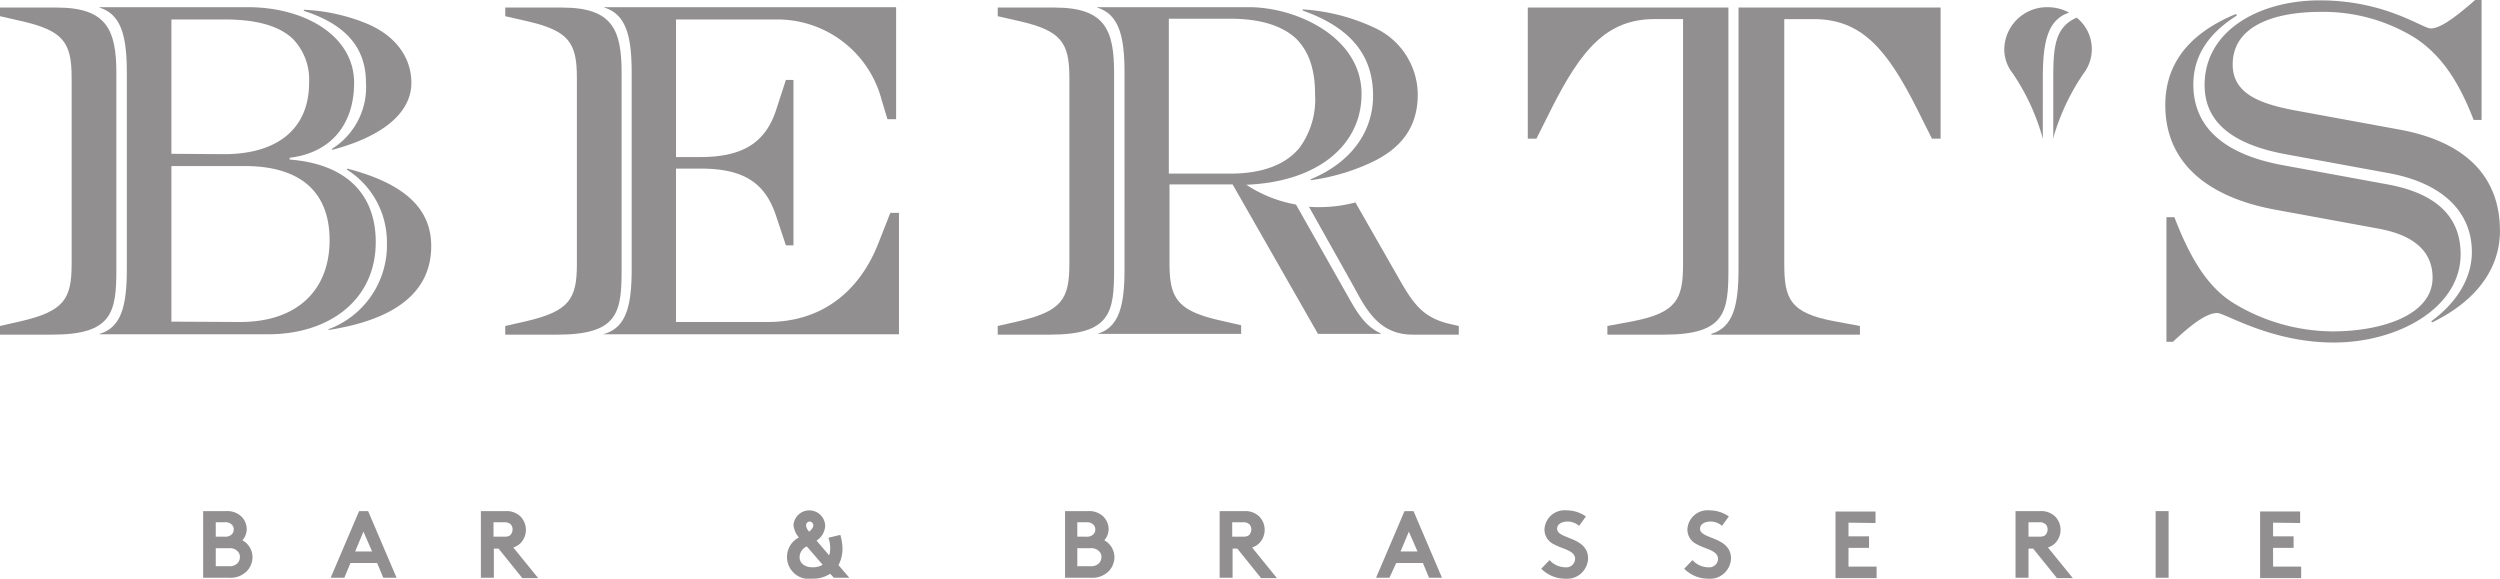
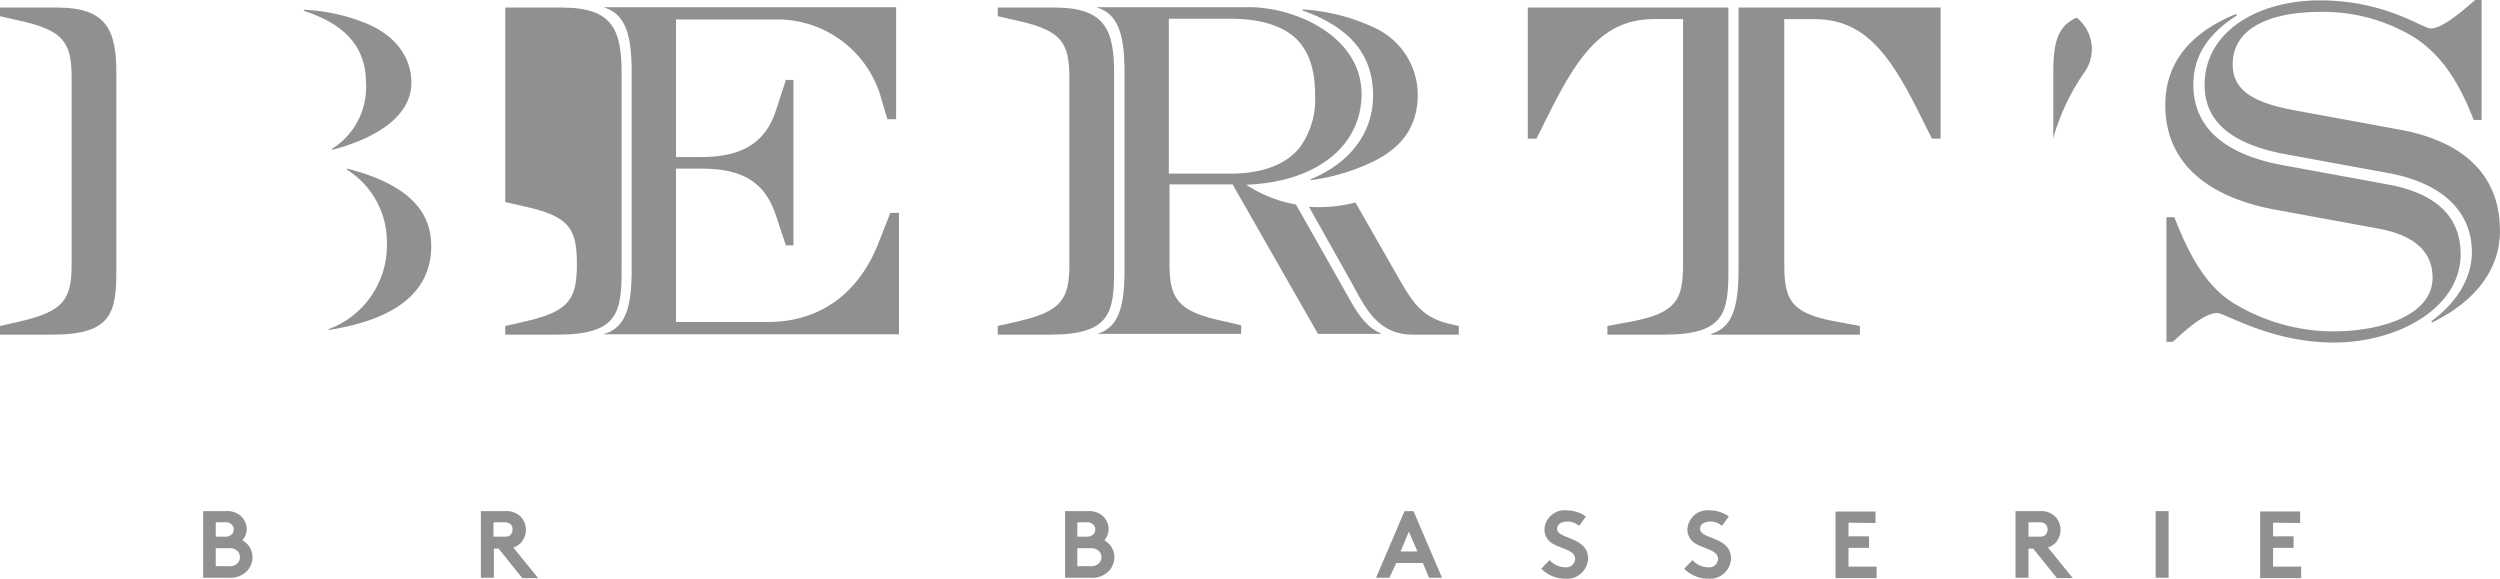
<svg xmlns="http://www.w3.org/2000/svg" width="239.707" height="55.5" viewBox="0 0 239.707 55.5">
  <g id="Berts-BarandBrasserie" transform="translate(-3.765 -11.225)" opacity="0.502">
    <g id="Group_1171" data-name="Group 1171" transform="translate(23.244 60.162)">
      <path id="Path_1145" data-name="Path 1145" d="M25.385,54.743a2.017,2.017,0,0,1,1.451.449,1.721,1.721,0,0,1,.587,1.278,1.68,1.68,0,0,1-.414,1.071,1.86,1.86,0,0,1,.967,1.623,1.956,1.956,0,0,1-.587,1.382,2.223,2.223,0,0,1-1.658.587H23.244v-6.39Zm-.933,2.452h.863a.862.862,0,0,0,.691-.242.67.67,0,0,0,0-.9.862.862,0,0,0-.691-.242h-.863ZM25.7,60.027a1.082,1.082,0,0,0,.829-.276.9.9,0,0,0,.242-.587.757.757,0,0,0-.242-.587A1.031,1.031,0,0,0,25.7,58.3H24.453v1.727Z" transform="translate(-23.244 -54.673)" fill="#231f20" />
-       <path id="Path_1146" data-name="Path 1146" d="M35.47,61.132l2.728-6.39h.863l2.728,6.39H40.513l-.587-1.416H37.37l-.587,1.416Zm2.349-2.521h1.623l-.829-1.9Z" transform="translate(-23.244 -54.673)" fill="#231f20" />
      <path id="Path_1147" data-name="Path 1147" d="M51.116,58.3v2.832H49.873v-6.39h2.349a1.949,1.949,0,0,1,1.416.484,1.835,1.835,0,0,1,0,2.625,1.732,1.732,0,0,1-.656.38l2.383,2.936h-1.52l-2.28-2.832h-.449Zm1-1.105c.345,0,.518-.069.622-.207a.749.749,0,0,0,.173-.484.683.683,0,0,0-.173-.484.814.814,0,0,0-.622-.207H51.082v1.382Z" transform="translate(-23.244 -54.673)" fill="#231f20" />
-       <path id="Path_1148" data-name="Path 1148" d="M77.538,57.022a4.878,4.878,0,0,1,.207,1.278,3.415,3.415,0,0,1-.38,1.623L78.4,61.132H76.916l-.345-.38a3.28,3.28,0,0,1-1.761.484,2.113,2.113,0,0,1-1.243-3.972,2.062,2.062,0,0,1-.518-1.209,1.523,1.523,0,0,1,3.039.1,1.8,1.8,0,0,1-.829,1.416l1.209,1.416a2.227,2.227,0,0,0,.1-.691,2.888,2.888,0,0,0-.173-1ZM74.878,60.13a1.831,1.831,0,0,0,.967-.242l-1.52-1.761a1.139,1.139,0,0,0-.691,1C73.6,59.681,74.084,60.13,74.878,60.13ZM74.6,55.744a.355.355,0,0,0-.345.38.9.9,0,0,0,.311.587c.207-.207.38-.38.38-.587A.355.355,0,0,0,74.6,55.744Z" transform="translate(-16.445 -54.673)" fill="#231f20" />
      <path id="Path_1149" data-name="Path 1149" d="M98.053,54.743a2.017,2.017,0,0,1,1.451.449,1.721,1.721,0,0,1,.587,1.278,1.68,1.68,0,0,1-.414,1.071,1.86,1.86,0,0,1,.967,1.623,1.956,1.956,0,0,1-.587,1.382,2.223,2.223,0,0,1-1.658.587H95.912v-6.39Zm-.967,2.452h.863a.862.862,0,0,0,.691-.242.67.67,0,0,0,0-.9.862.862,0,0,0-.691-.242h-.863Zm1.243,2.832a1.082,1.082,0,0,0,.829-.276.9.9,0,0,0,.242-.587.757.757,0,0,0-.242-.587,1.031,1.031,0,0,0-.829-.276H97.086v1.727Z" transform="translate(-13.27 -54.673)" fill="#231f20" />
-       <path id="Path_1150" data-name="Path 1150" d="M110.141,58.3v2.832H108.9v-6.39h2.349a1.949,1.949,0,0,1,1.416.484,1.835,1.835,0,0,1,0,2.625,1.732,1.732,0,0,1-.656.38l2.383,2.936h-1.52l-2.28-2.832h-.449Zm1-1.105c.345,0,.518-.069.622-.207a.749.749,0,0,0,.173-.484.683.683,0,0,0-.173-.484.814.814,0,0,0-.622-.207h-1.036v1.382Z" transform="translate(-11.436 -54.673)" fill="#231f20" />
      <path id="Path_1151" data-name="Path 1151" d="M122.022,61.132l2.728-6.39h.863l2.728,6.39H127.1l-.587-1.416h-2.556l-.656,1.416Zm2.349-2.521h1.623l-.829-1.9Z" transform="translate(-9.56 -54.673)" fill="#231f20" />
      <path id="Path_1152" data-name="Path 1152" d="M136.874,59.44a2.093,2.093,0,0,0,1.52.691.843.843,0,0,0,.933-.794c0-.829-1.174-.933-2.038-1.416a1.558,1.558,0,0,1-.9-1.451,1.928,1.928,0,0,1,2.107-1.8,3.214,3.214,0,0,1,1.865.587l-.656.9a1.668,1.668,0,0,0-1.105-.414c-.484,0-1,.207-1,.691,0,1.036,2.97.725,2.97,2.867a2.036,2.036,0,0,1-2.176,1.934,3.33,3.33,0,0,1-2.314-.967Z" transform="translate(-7.779 -54.673)" fill="#231f20" />
      <path id="Path_1153" data-name="Path 1153" d="M148.927,59.44a2.093,2.093,0,0,0,1.52.691.843.843,0,0,0,.933-.794c0-.829-1.174-.933-2.038-1.416a1.558,1.558,0,0,1-.9-1.451,1.928,1.928,0,0,1,2.107-1.8,3.214,3.214,0,0,1,1.865.587l-.656.9a1.668,1.668,0,0,0-1.105-.414c-.484,0-1,.207-1,.691,0,1.036,2.97.725,2.97,2.867a2.036,2.036,0,0,1-2.176,1.934,3.33,3.33,0,0,1-2.314-.967Z" transform="translate(-6.127 -54.673)" fill="#231f20" />
      <path id="Path_1154" data-name="Path 1154" d="M162.19,55.848V57.16h1.969v1.105H162.19v1.8h2.694v1.105h-3.937v-6.39h3.834v1.105l-2.59-.035Z" transform="translate(-4.43 -54.673)" fill="#231f20" />
      <path id="Path_1155" data-name="Path 1155" d="M174.555,58.3v2.832h-1.243v-6.39h2.349a1.949,1.949,0,0,1,1.416.484,1.835,1.835,0,0,1,0,2.625,1.732,1.732,0,0,1-.656.38l2.383,2.936h-1.52L175,58.335h-.449V58.3Zm1.036-1.105c.345,0,.518-.069.622-.207a.749.749,0,0,0,.173-.484.683.683,0,0,0-.173-.484.814.814,0,0,0-.622-.207h-1.036v1.382Z" transform="translate(0.463 -54.673)" fill="#231f20" />
      <path id="Path_1156" data-name="Path 1156" d="M186.746,54.743h1.243v6.39h-1.243Z" transform="translate(0.463 -54.673)" fill="#231f20" />
      <path id="Path_1157" data-name="Path 1157" d="M198.006,55.848V57.16h1.969v1.105h-1.969v1.8H200.7v1.105h-3.937v-6.39H200.6v1.105l-2.59-.035Z" transform="translate(0.463 -54.673)" fill="#231f20" />
    </g>
    <g id="Group_1179" data-name="Group 1179" transform="translate(3.765 11.225)">
      <g id="Group_1172" data-name="Group 1172" transform="translate(0 0.691)">
-         <path id="Path_1158" data-name="Path 1158" d="M13.3,43.241c2.107-.622,2.625-2.694,2.625-6.251V18.2c0-3.557-.553-5.6-2.625-6.251v-.035h14.23c5.492,0,10.189,2.763,10.189,7.253,0,3.9-2.141,6.7-6.182,7.184v.173c5.388.414,8.255,3.281,8.255,7.909,0,5.63-4.559,8.842-10.292,8.842H13.3Zm11.95-17.234c5.181,0,8.151-2.487,8.151-6.839a5.6,5.6,0,0,0-1.589-4.248c-1.382-1.278-3.592-1.831-6.562-1.831H20.2V25.972l5.043.035ZM26.767,42.1c5.63,0,8.6-3.177,8.6-7.84,0-4.7-2.867-7.115-8.151-7.115H20.2v14.92l6.562.035Z" transform="translate(-3.765 -11.916)" fill="#231f20" />
        <path id="Path_1159" data-name="Path 1159" d="M3.765,42.482l1.969-.449c4.179-.967,4.9-2.141,4.9-5.492V18.72c0-3.385-.725-4.559-4.9-5.492l-1.969-.449V11.95H9.222c4.766,0,5.7,2.141,5.7,6.286V37.025c0,4.145-.38,6.286-6.148,6.286H3.765Z" transform="translate(-3.765 -11.916)" fill="#231f20" />
        <path id="Path_1160" data-name="Path 1160" d="M35.609,25.489a6.97,6.97,0,0,0,3.247-6.32c0-3.039-1.554-5.492-5.975-6.908l.035-.1a17.921,17.921,0,0,1,6.148,1.382c2.625,1.14,4.145,3.177,4.145,5.63,0,2.59-2.279,5.008-7.6,6.424C35.609,25.593,35.609,25.489,35.609,25.489Z" transform="translate(-3.765 -11.916)" fill="#231f20" />
        <path id="Path_1161" data-name="Path 1161" d="M35.263,42.792a8.586,8.586,0,0,0,5.6-8.324,8.192,8.192,0,0,0-3.834-6.977l.035-.1c5.561,1.451,8.047,3.868,8.047,7.426,0,4.386-3.385,7.046-9.843,8.047Z" transform="translate(-3.765 -11.916)" fill="#231f20" />
      </g>
      <g id="Group_1173" data-name="Group 1173" transform="translate(48.445 0.691)">
        <path id="Path_1162" data-name="Path 1162" d="M56.02,43.241c2.107-.622,2.625-2.694,2.625-6.251V18.2c0-3.557-.553-5.6-2.625-6.251v-.035H84V22.657h-.829l-.553-1.831a10.337,10.337,0,0,0-9.981-7.736h-9.74V26.283h2.314c3.9,0,6.182-1.243,7.253-4.421l.967-2.97h.725V34.745h-.725l-.967-2.9c-1.105-3.281-3.316-4.455-7.253-4.455H62.894V42.1h8.773c5.422,0,8.911-3.143,10.638-7.564l1.14-2.9h.829V43.276H55.951v-.035h.069Z" transform="translate(-46.523 -11.916)" fill="#231f20" />
-         <path id="Path_1163" data-name="Path 1163" d="M46.523,42.482l1.969-.449c4.179-.967,4.9-2.141,4.9-5.492V18.72c0-3.385-.725-4.559-4.9-5.492l-1.969-.449V11.95H51.98c4.835,0,5.7,2.141,5.7,6.286V37.025c0,4.145-.311,6.286-6.148,6.286H46.523Z" transform="translate(-46.523 -11.916)" fill="#231f20" />
+         <path id="Path_1163" data-name="Path 1163" d="M46.523,42.482l1.969-.449c4.179-.967,4.9-2.141,4.9-5.492c0-3.385-.725-4.559-4.9-5.492l-1.969-.449V11.95H51.98c4.835,0,5.7,2.141,5.7,6.286V37.025c0,4.145-.311,6.286-6.148,6.286H46.523Z" transform="translate(-46.523 -11.916)" fill="#231f20" />
      </g>
      <g id="Group_1174" data-name="Group 1174" transform="translate(95.666 0.691)">
        <path id="Path_1164" data-name="Path 1164" d="M97.362,43.241c2.107-.622,2.625-2.694,2.625-6.251V18.2c0-3.557-.553-5.6-2.625-6.251v-.035h14.575c4.49,0,10.776,2.832,10.776,8.324,0,4.9-4.179,8.427-11.052,8.7a12.668,12.668,0,0,0,4.766,1.9l4.732,8.358c.967,1.692,1.727,3.247,3.419,4.006v.035h-6.044l-8.185-14.333H104.3v7.564c0,3.385.76,4.559,4.9,5.492l1.969.449v.829H97.362Zm12.779-15.369c3,0,5.284-.829,6.631-2.487a7.839,7.839,0,0,0,1.485-5.112c0-2.452-.622-4.179-1.865-5.388-1.416-1.278-3.557-1.865-6.286-1.865h-5.871V27.872Z" transform="translate(-87.83 -11.916)" fill="#231f20" />
        <path id="Path_1165" data-name="Path 1165" d="M87.83,42.482l1.969-.449c4.179-.967,4.9-2.141,4.9-5.492V18.72c0-3.385-.725-4.559-4.9-5.492l-1.969-.449V11.95h5.457c4.835,0,5.7,2.141,5.7,6.286V37.025c0,4.145-.311,6.286-6.148,6.286H87.83v-.829Z" transform="translate(-87.83 -11.916)" fill="#231f20" />
        <path id="Path_1166" data-name="Path 1166" d="M117.809,28.425c4.179-1.727,6.01-4.835,6.01-8.013,0-4.041-2.314-6.6-6.769-8.185l.035-.1a18.935,18.935,0,0,1,6.873,1.761,7.1,7.1,0,0,1,4.145,6.39c0,3.247-1.692,5.181-4.317,6.459a20.071,20.071,0,0,1-5.906,1.761Z" transform="translate(-87.83 -11.916)" fill="#231f20" />
        <path id="Path_1167" data-name="Path 1167" d="M121.953,38.682l-4.283-7.633a9.706,9.706,0,0,0,1,.035,13.363,13.363,0,0,0,3.454-.449l4.145,7.253c1.485,2.625,2.418,3.834,5.008,4.421l.76.173v.829h-4.421C124.406,43.311,123.162,40.927,121.953,38.682Z" transform="translate(-87.83 -11.916)" fill="#231f20" />
      </g>
      <g id="Group_1175" data-name="Group 1175" transform="translate(146.49 0.725)">
        <path id="Path_1168" data-name="Path 1168" d="M150.482,43.241c2.107-.622,2.625-2.694,2.625-6.251V11.95h19.376V24.522h-.829l-1.451-2.9c-2.832-5.6-5.25-8.565-9.878-8.565h-2.832V36.541c0,3.385.587,4.7,4.835,5.492l2.418.449v.829h-14.23l-.035-.069Z" transform="translate(-132.902 -11.95)" fill="#231f20" />
        <path id="Path_1169" data-name="Path 1169" d="M140.535,42.482l2.418-.449c4.248-.829,4.835-2.141,4.835-5.492V13.055h-2.729c-4.628,0-7.046,2.97-9.878,8.565l-1.451,2.9H132.9V11.95h19.238V37.025c0,4.145-.311,6.286-6.148,6.286h-5.457v-.829Z" transform="translate(-132.902 -11.95)" fill="#231f20" />
      </g>
      <g id="Group_1177" data-name="Group 1177" transform="translate(192.178 0.691)">
        <g id="Group_1176" data-name="Group 1176">
-           <path id="Path_1170" data-name="Path 1170" d="M179.942,18.616c0-3.488.518-5.526,2.521-6.182a4.346,4.346,0,0,0-2.038-.518,4.093,4.093,0,0,0-4.179,4.006,3.685,3.685,0,0,0,.794,2.314,21,21,0,0,1,2.9,6.286Z" transform="translate(-176.247 -11.916)" fill="#231f20" />
-         </g>
+           </g>
        <path id="Path_1171" data-name="Path 1171" d="M183.189,12.917c-2.072.9-2.245,2.8-2.245,5.7v5.906l.1-.414a21.4,21.4,0,0,1,2.8-5.837,3.85,3.85,0,0,0-.656-5.353Z" transform="translate(-176.247 -11.916)" fill="#231f20" />
      </g>
      <g id="Group_1178" data-name="Group 1178" transform="translate(207.621)">
        <path id="Path_1172" data-name="Path 1172" d="M213.168,42.033c2.694-1.969,3.9-4.386,3.9-6.631,0-3.834-2.763-6.6-7.909-7.564l-9.981-1.831c-5.181-.967-7.736-3.143-7.736-6.631,0-5.181,5.181-8.116,11.052-8.116,6.286,0,9.843,2.694,10.638,2.694.829,0,2.176-.9,4.248-2.728H218v11.5h-.76c-1.382-3.557-3-6.148-5.63-7.875a16.734,16.734,0,0,0-9.049-2.487c-4.386,0-8.427,1.312-8.427,5.043,0,2.728,2.452,3.73,5.871,4.386l9.981,1.831c6.6,1.174,9.774,4.628,9.774,9.74,0,3.419-2.038,6.6-6.493,8.773Z" transform="translate(-187.679 -11.225)" fill="#231f20" />
        <path id="Path_1173" data-name="Path 1173" d="M192.652,41.238c-1.036,0-2.487,1.105-4.248,2.763h-.622V32.051h.76c1.382,3.557,3,6.6,5.7,8.255A18.481,18.481,0,0,0,203.7,43c4.7,0,9.6-1.554,9.6-5.146,0-2.245-1.416-4.006-5.146-4.7l-9.981-1.831c-6.839-1.278-10.5-4.766-10.5-10.016,0-3.73,2-6.769,6.769-8.738l.1.138c-3.177,2-4.179,4.317-4.179,6.631,0,4.041,2.9,6.7,8.634,7.736l9.981,1.831c4.7.863,7.011,3.108,7.011,6.7,0,5.146-6.01,8.462-12.157,8.462C197.8,44.07,193.412,41.238,192.652,41.238Z" transform="translate(-187.679 -11.225)" fill="#231f20" />
      </g>
    </g>
  </g>
</svg>